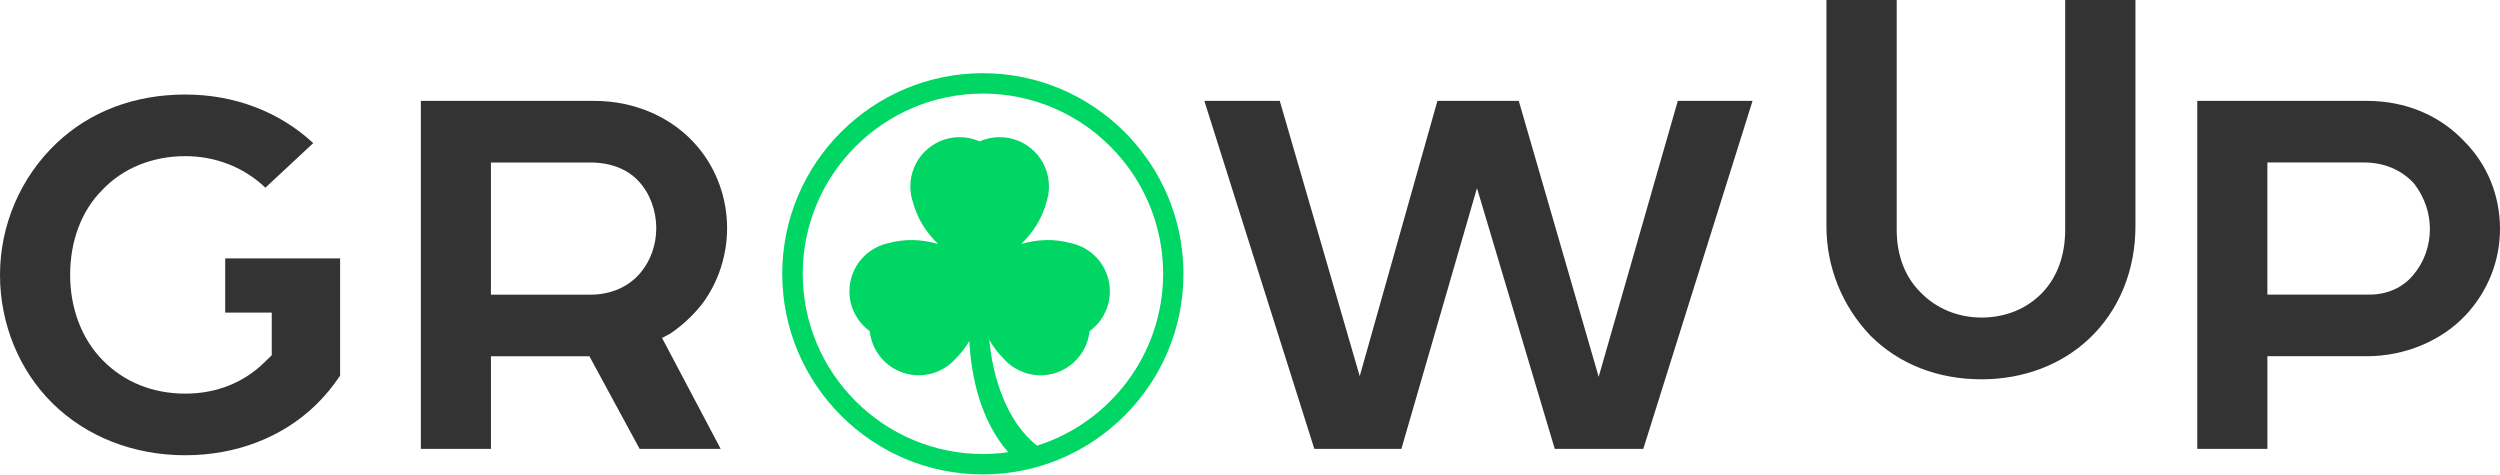
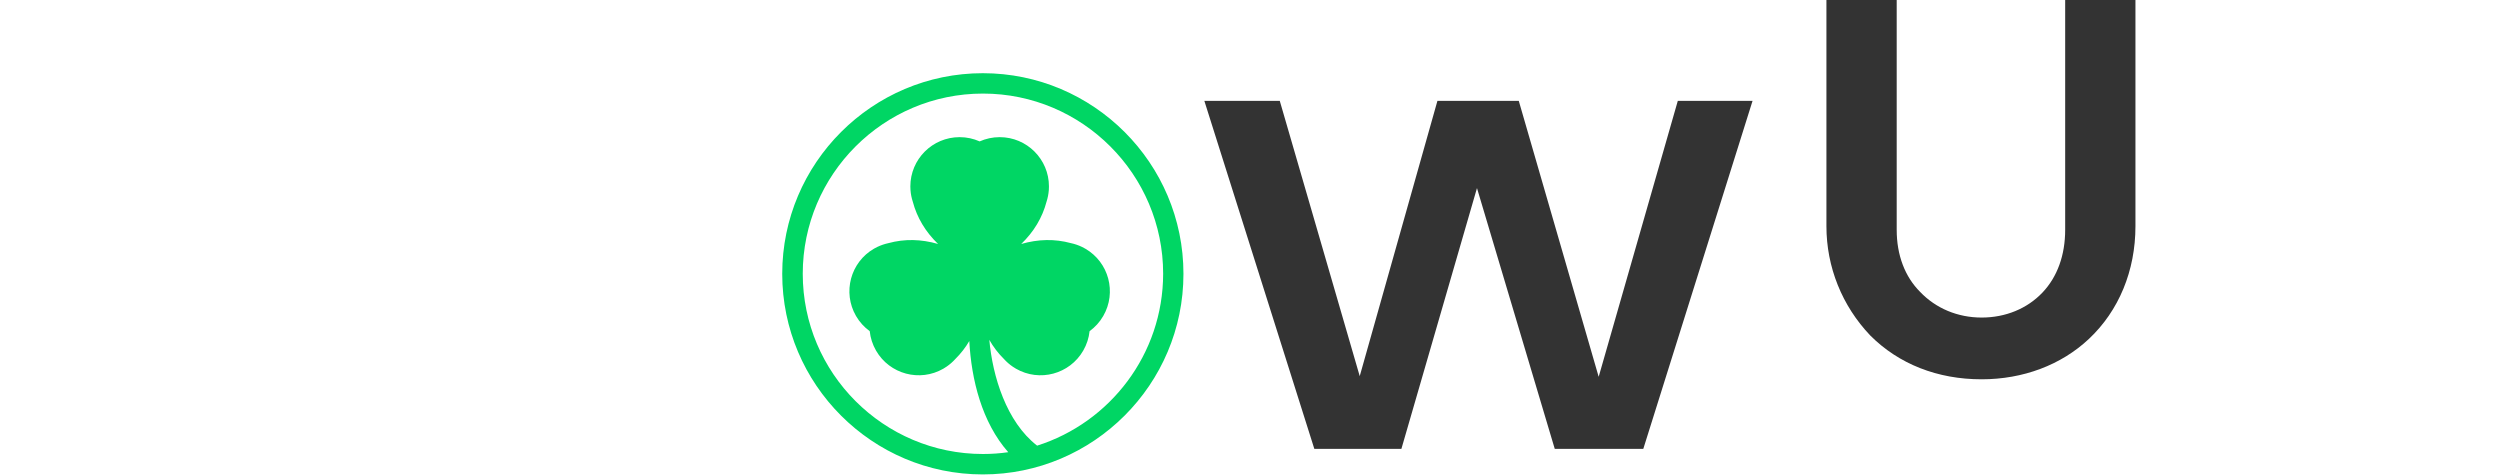
<svg xmlns="http://www.w3.org/2000/svg" width="100" height="19" viewBox="0 0 100 19" fill="none">
  <g clip-path="url(#clip0_141_736)">
-     <path d="M9.008 12.504H10.87V14.209L10.61 14.462C9.772 15.3 8.665 15.745 7.413 15.745C6.11 15.745 4.967 15.284 4.11 14.412C3.269 13.555 2.806 12.342 2.806 10.996C2.806 9.635 3.26 8.432 4.083 7.608C4.9 6.735 6.088 6.246 7.413 6.246C8.621 6.246 9.753 6.689 10.601 7.494C10.606 7.498 10.611 7.503 10.616 7.507L12.529 5.725C11.18 4.47 9.376 3.781 7.413 3.781C5.385 3.781 3.602 4.455 2.257 5.731C0.822 7.09 0 9.009 0 10.996C0 12.94 0.761 14.808 2.089 16.121C3.451 17.468 5.34 18.21 7.412 18.21C9.438 18.21 11.289 17.498 12.625 16.205C12.994 15.848 13.322 15.451 13.604 15.024V10.336H9.008V12.504Z" fill="#333333" />
-     <path d="M26.813 13.343C27.309 13.006 27.77 12.572 28.117 12.116C28.738 11.269 29.084 10.205 29.084 9.128C29.084 7.937 28.672 6.787 27.922 5.89C26.937 4.712 25.422 4.035 23.765 4.035H16.834V17.955H19.638V14.251H23.576L25.585 17.955H28.827L26.482 13.518L26.813 13.343ZM25.631 10.897C25.157 11.47 24.444 11.786 23.622 11.786H19.637V6.501H23.622C24.422 6.501 25.086 6.758 25.541 7.244C25.992 7.724 26.25 8.412 26.25 9.13C26.25 9.787 26.03 10.415 25.631 10.897Z" fill="#333333" />
    <path d="M60.751 4.035H57.497L54.389 15.046L51.191 4.035H48.174L52.573 17.954H56.056L59.079 7.524L62.19 17.954H65.732L70.102 4.035H67.112L63.947 15.072L60.751 4.035Z" fill="#333333" />
-     <path d="M98.562 5.643C97.576 4.601 96.202 4.035 94.681 4.035H87.891V17.954H90.696V14.249H94.681C96.181 14.249 97.653 13.639 98.617 12.615C99.509 11.668 100 10.44 100 9.156C100 7.818 99.49 6.57 98.562 5.643ZM96.525 11.004C96.11 11.508 95.486 11.785 94.765 11.785H90.695V6.499H94.567C95.36 6.499 96.065 6.797 96.556 7.336L96.596 7.385C96.989 7.917 97.196 8.53 97.196 9.156C97.196 9.849 96.957 10.504 96.525 11.004Z" fill="#333333" />
    <path d="M79.265 12.702C78.31 12.702 77.437 12.338 76.805 11.676C76.195 11.066 75.868 10.204 75.868 9.192V0H73.057V9.049C73.057 10.68 73.681 12.233 74.812 13.421C75.955 14.563 77.498 15.172 79.266 15.172C80.923 15.172 82.447 14.599 83.555 13.558C84.756 12.43 85.418 10.828 85.418 9.048V0H82.607V9.191C82.607 10.21 82.292 11.079 81.698 11.703C81.085 12.347 80.221 12.702 79.265 12.702Z" fill="#333333" />
    <path d="M39.313 2.928C34.889 2.928 31.289 6.528 31.289 10.953C31.289 15.377 34.889 18.977 39.313 18.977C43.738 18.977 47.338 15.377 47.338 10.953C47.338 6.528 43.739 2.928 39.313 2.928ZM41.485 17.826C40.254 16.873 39.703 15.049 39.573 13.594C39.731 13.875 39.926 14.13 40.157 14.359C40.262 14.475 40.38 14.579 40.513 14.669H40.514C40.554 14.696 40.595 14.722 40.637 14.747C41.58 15.291 42.784 14.968 43.329 14.025C43.472 13.778 43.555 13.513 43.583 13.247C43.8 13.089 43.989 12.885 44.131 12.638C44.675 11.695 44.353 10.489 43.41 9.946C43.367 9.921 43.325 9.899 43.282 9.878C43.137 9.808 42.986 9.757 42.835 9.725C42.191 9.55 41.529 9.563 40.849 9.759C41.355 9.27 41.693 8.706 41.862 8.066C41.91 7.919 41.94 7.763 41.953 7.603V7.602C41.956 7.554 41.958 7.506 41.958 7.457C41.958 6.368 41.076 5.486 39.987 5.486C39.702 5.486 39.431 5.547 39.186 5.656C38.941 5.547 38.671 5.486 38.385 5.486C37.296 5.486 36.414 6.368 36.414 7.457C36.414 7.506 36.417 7.554 36.42 7.602V7.603C36.431 7.764 36.463 7.919 36.511 8.066C36.68 8.706 37.018 9.272 37.523 9.759C36.844 9.563 36.181 9.55 35.538 9.725C35.386 9.758 35.236 9.809 35.091 9.878H35.09C35.046 9.9 35.003 9.922 34.962 9.946C34.019 10.489 33.696 11.695 34.24 12.638C34.383 12.885 34.572 13.089 34.789 13.247C34.817 13.513 34.9 13.778 35.042 14.025C35.586 14.968 36.792 15.291 37.735 14.747C37.777 14.722 37.818 14.696 37.857 14.669H37.858C37.992 14.578 38.11 14.474 38.214 14.359C38.432 14.143 38.618 13.904 38.772 13.641C38.854 15.181 39.274 16.891 40.33 18.088C40 18.136 39.662 18.16 39.318 18.16C35.344 18.16 32.11 14.927 32.11 10.951C32.11 6.977 35.344 3.743 39.318 3.743C43.292 3.743 46.526 6.977 46.526 10.951C46.522 14.17 44.402 16.902 41.485 17.826Z" fill="#00D664" />
  </g>
  <defs>
    <clipPath id="clip0_141_736">
      <rect width="100" height="18.975" fill="white" />
    </clipPath>
  </defs>
</svg>